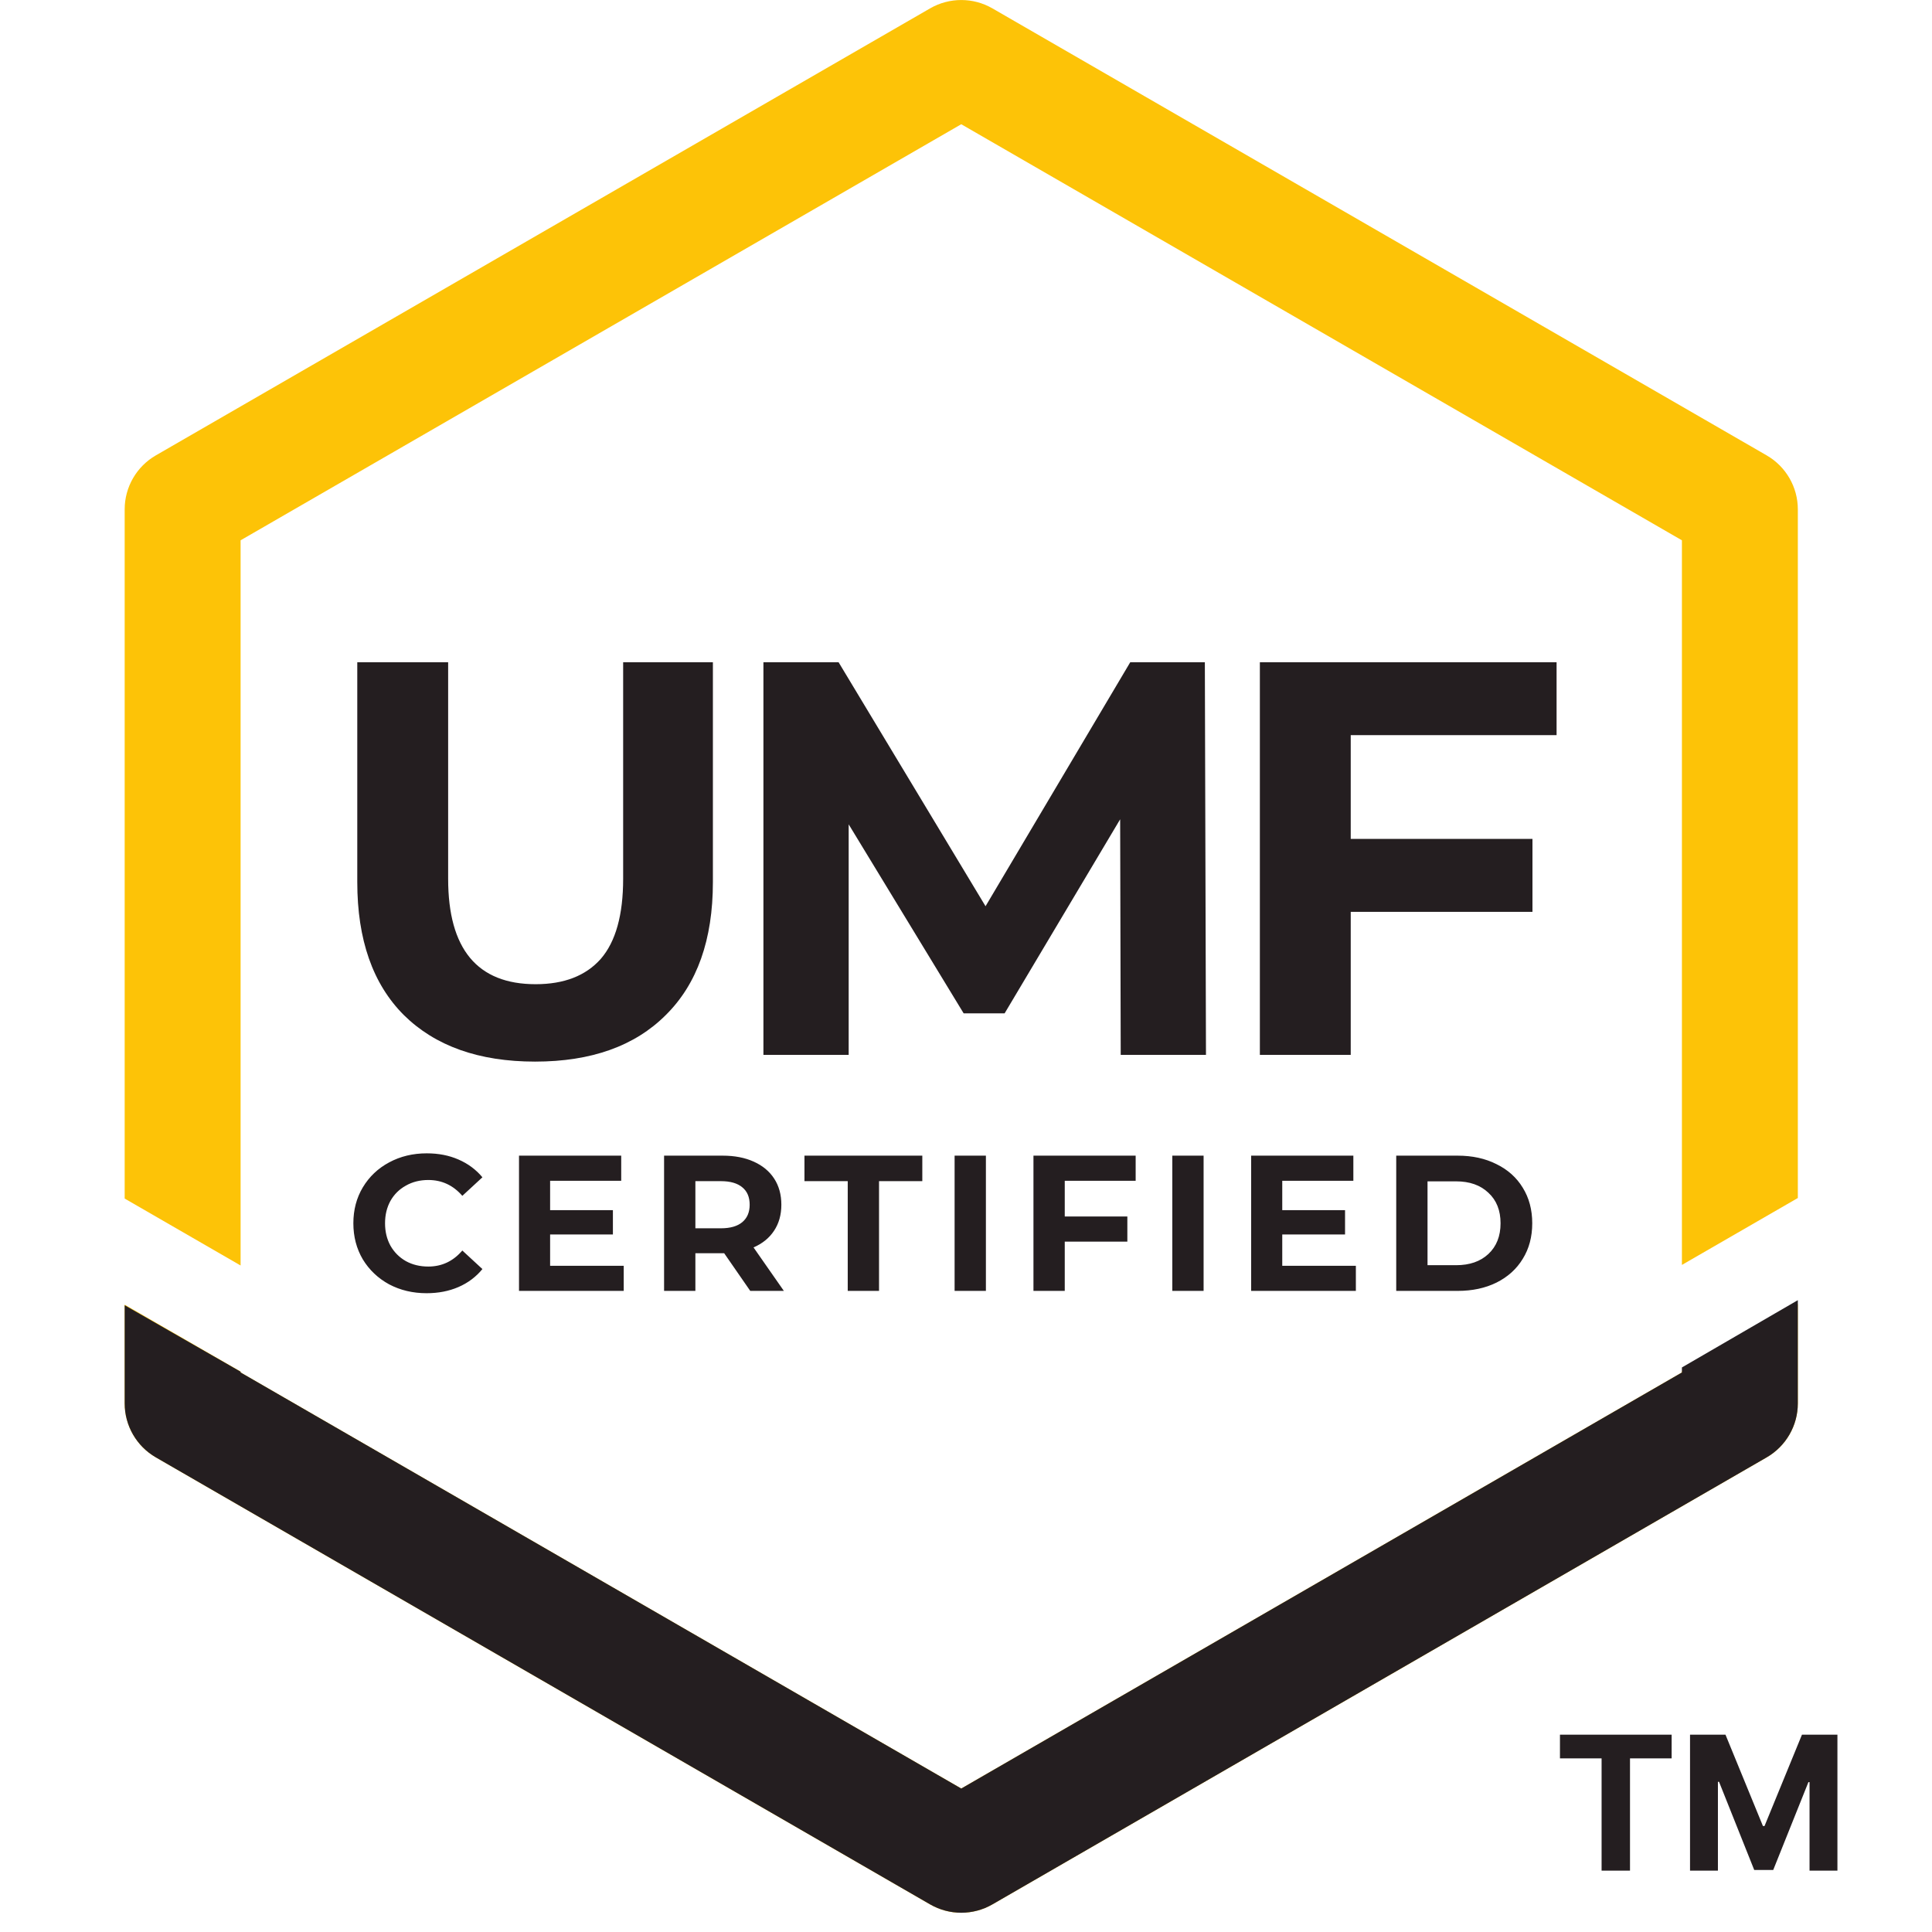
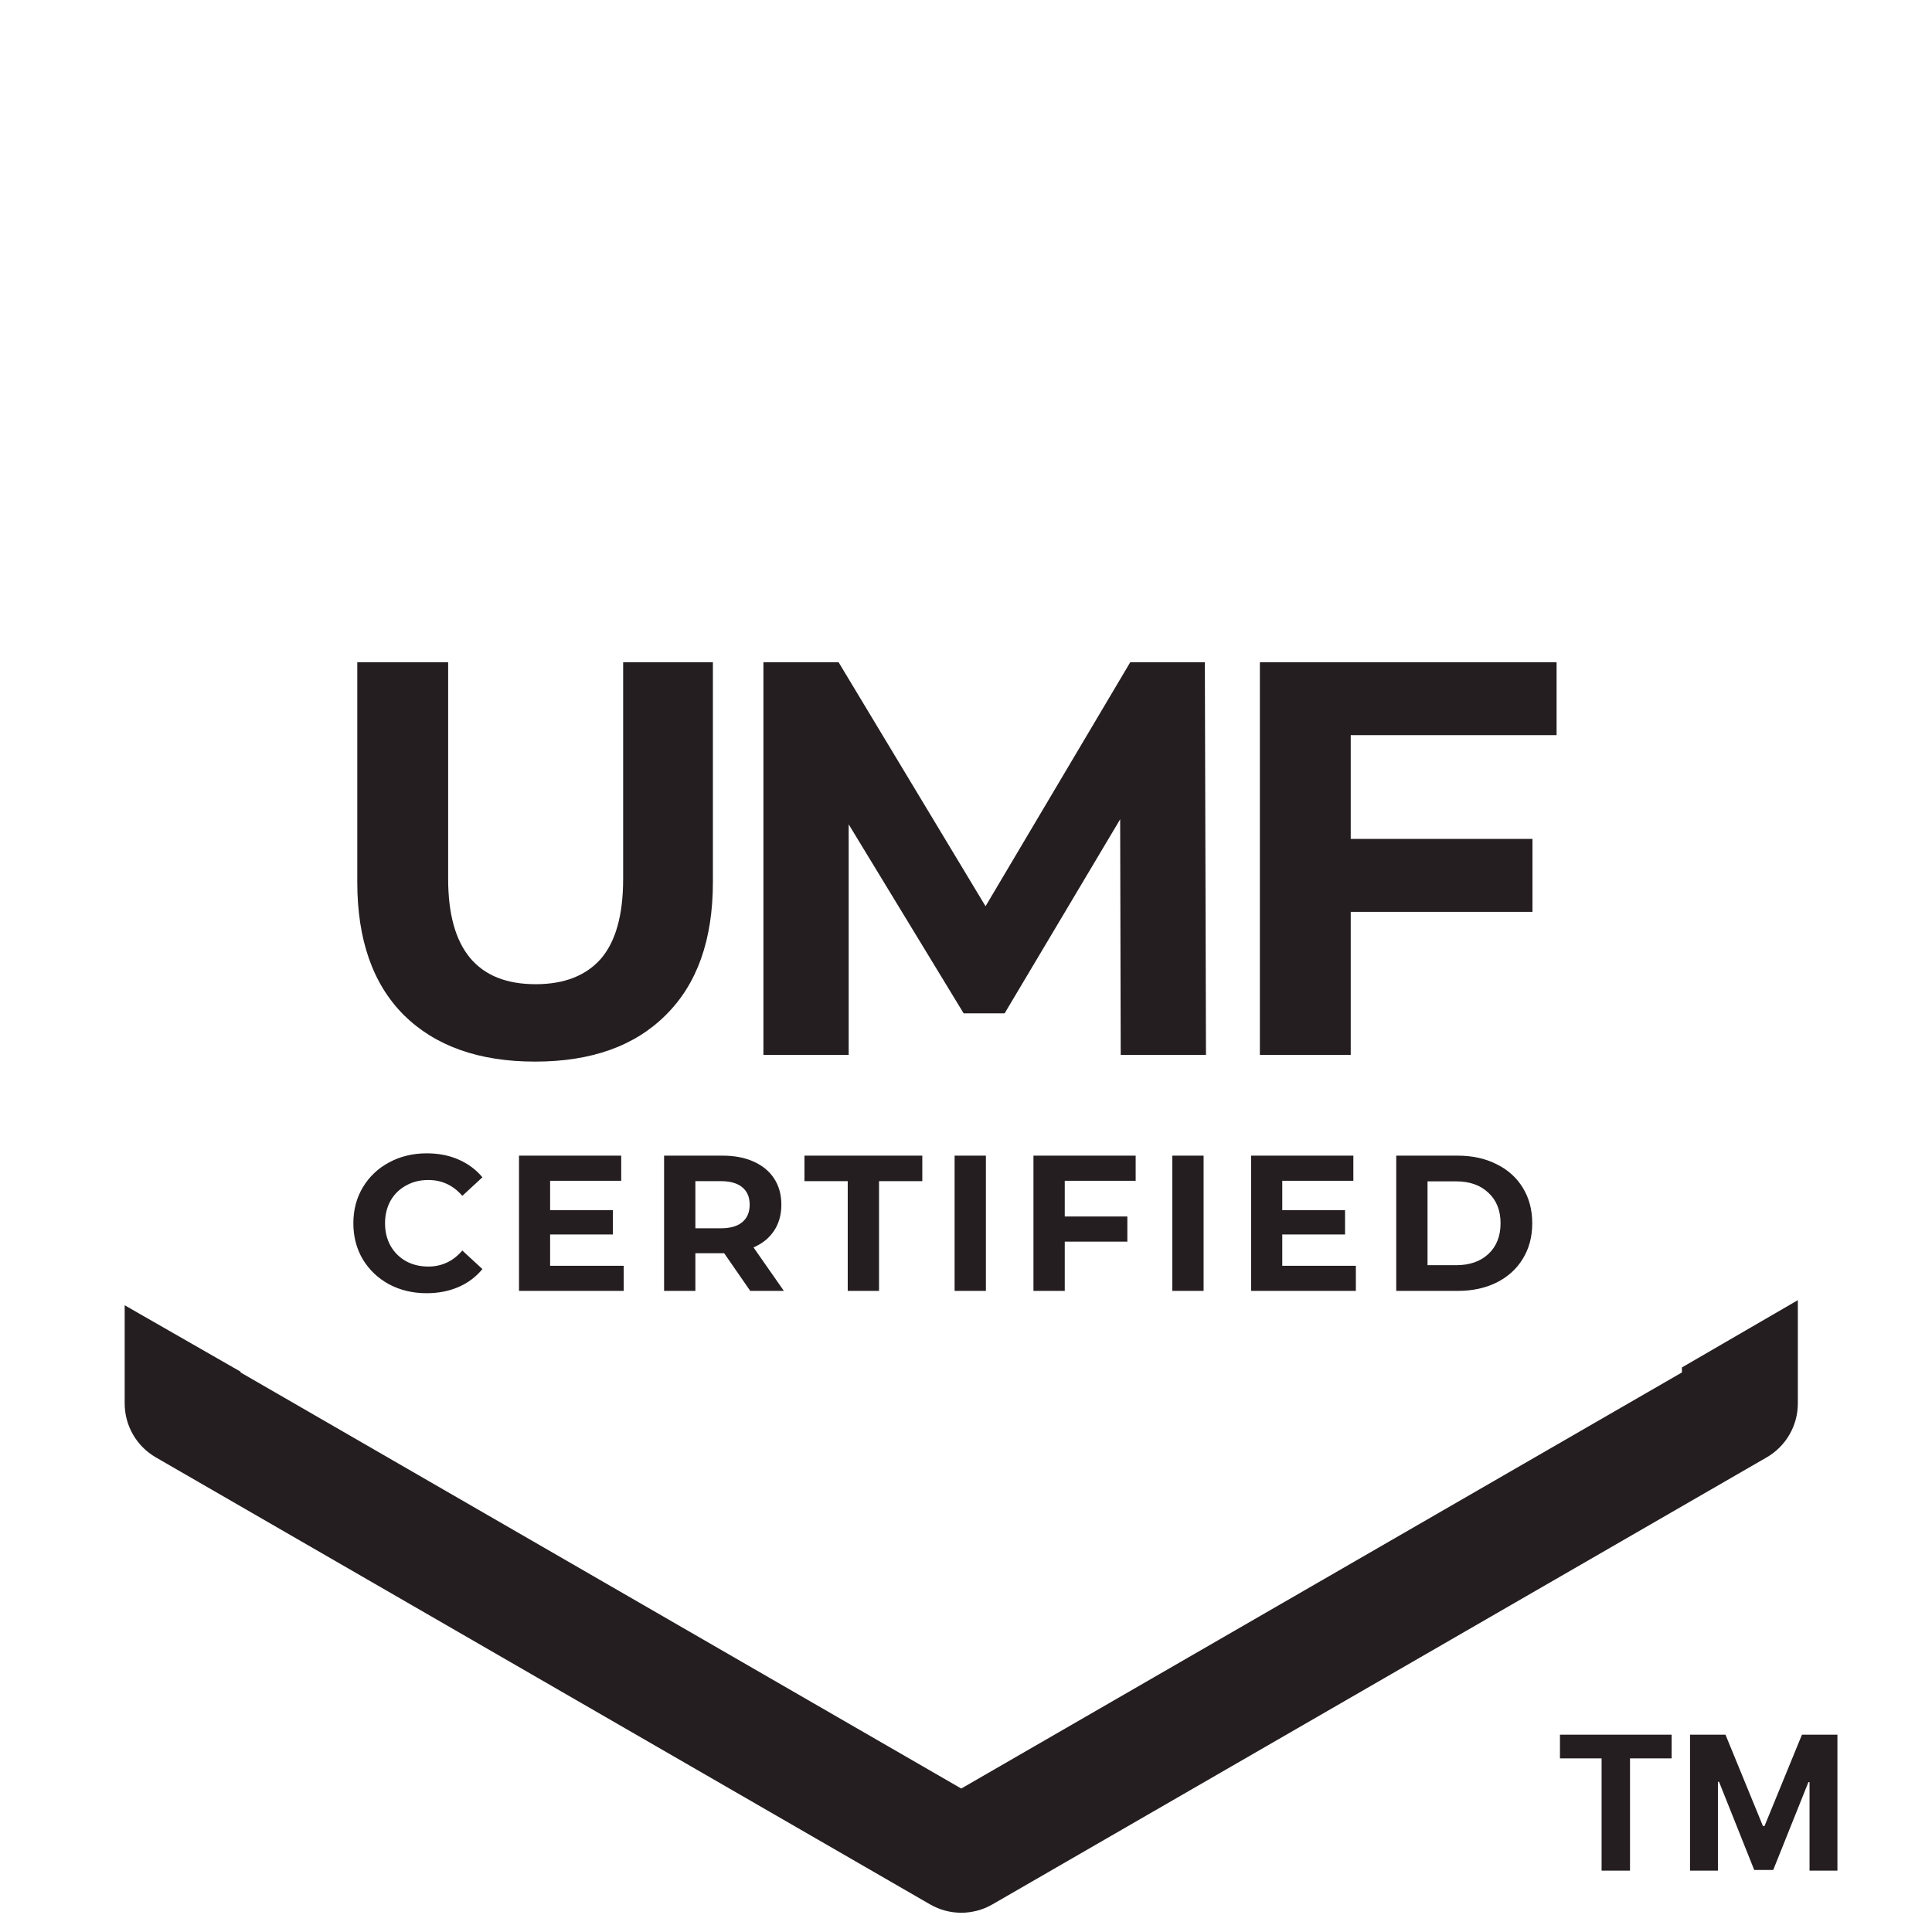
<svg xmlns="http://www.w3.org/2000/svg" fill="none" viewBox="0 0 500 500" height="500" width="500">
  <path fill="#241E20" d="M138.48 274.742C123.964 274.742 112.641 270.726 104.512 262.694C96.48 254.661 92.463 243.194 92.463 228.29V171.387H115.98V227.419C115.98 245.613 123.528 254.71 138.625 254.71C145.98 254.71 151.593 252.532 155.464 248.177C159.334 243.726 161.27 236.806 161.27 227.419V171.387H184.496V228.29C184.496 243.194 180.431 254.661 172.302 262.694C164.27 270.726 152.996 274.742 138.48 274.742ZM290.041 273L289.895 212.032L259.992 262.258H249.395L219.637 213.339V273H197.573V171.387H217.024L255.057 234.532L292.508 171.387H311.815L312.105 273H290.041ZM349.568 190.258V217.113H396.6V235.984H349.568V273H326.052V171.387H402.842V190.258H349.568Z" />
  <path fill="#241E20" d="M110.399 334.682C106.832 334.682 103.599 333.915 100.699 332.382C97.832 330.815 95.566 328.665 93.899 325.932C92.266 323.165 91.449 320.049 91.449 316.582C91.449 313.115 92.266 310.015 93.899 307.282C95.566 304.515 97.832 302.365 100.699 300.832C103.599 299.265 106.849 298.482 110.449 298.482C113.482 298.482 116.216 299.015 118.649 300.082C121.116 301.149 123.182 302.682 124.849 304.682L119.649 309.482C117.282 306.749 114.349 305.382 110.849 305.382C108.682 305.382 106.749 305.865 105.049 306.832C103.349 307.765 102.016 309.082 101.049 310.782C100.116 312.482 99.649 314.415 99.649 316.582C99.649 318.749 100.116 320.682 101.049 322.382C102.016 324.082 103.349 325.415 105.049 326.382C106.749 327.315 108.682 327.782 110.849 327.782C114.349 327.782 117.282 326.399 119.649 323.632L124.849 328.432C123.182 330.465 121.116 332.015 118.649 333.082C116.182 334.149 113.432 334.682 110.399 334.682ZM161.419 327.582V334.082H134.319V299.082H160.769V305.582H142.369V313.182H158.619V319.482H142.369V327.582H161.419ZM194.164 334.082L187.414 324.332H187.014H179.964V334.082H171.864V299.082H187.014C190.114 299.082 192.797 299.599 195.064 300.632C197.364 301.665 199.131 303.132 200.364 305.032C201.597 306.932 202.214 309.182 202.214 311.782C202.214 314.382 201.581 316.632 200.314 318.532C199.081 320.399 197.314 321.832 195.014 322.832L202.864 334.082H194.164ZM194.014 311.782C194.014 309.815 193.381 308.315 192.114 307.282C190.847 306.215 188.997 305.682 186.564 305.682H179.964V317.882H186.564C188.997 317.882 190.847 317.349 192.114 316.282C193.381 315.215 194.014 313.715 194.014 311.782ZM219.393 305.682H208.193V299.082H238.693V305.682H227.493V334.082H219.393V305.682ZM247.051 299.082H255.151V334.082H247.051V299.082ZM275.558 305.582V314.832H291.758V321.332H275.558V334.082H267.458V299.082H293.908V305.582H275.558ZM303.391 299.082H311.491V334.082H303.391V299.082ZM350.897 327.582V334.082H323.797V299.082H350.247V305.582H331.847V313.182H348.097V319.482H331.847V327.582H350.897ZM361.342 299.082H377.242C381.042 299.082 384.392 299.815 387.292 301.282C390.226 302.715 392.492 304.749 394.092 307.382C395.726 310.015 396.542 313.082 396.542 316.582C396.542 320.082 395.726 323.149 394.092 325.782C392.492 328.415 390.226 330.465 387.292 331.932C384.392 333.365 381.042 334.082 377.242 334.082H361.342V299.082ZM376.842 327.432C380.342 327.432 383.126 326.465 385.192 324.532C387.292 322.565 388.342 319.915 388.342 316.582C388.342 313.249 387.292 310.615 385.192 308.682C383.126 306.715 380.342 305.732 376.842 305.732H369.442V327.432H376.842Z" />
  <path fill="#241E20" d="M403.716 455.067V448.932H432.618V455.067H421.844V484.123H414.49V455.067H403.716ZM437.378 448.932H446.553L456.245 472.576H456.657L466.348 448.932H475.524V484.123H468.307V461.218H468.015L458.908 483.951H453.994L444.887 461.132H444.595V484.123H437.378V448.932Z" />
-   <path fill="#FDC307" d="M248.772 32.152L62.266 139.831V327.507L32.266 310.187V131.823C32.266 126.06 35.34 120.736 40.33 117.855L240.707 2.167C245.698 -0.714 251.846 -0.714 256.836 2.167L457.214 117.855C462.204 120.736 465.278 126.06 465.278 131.823V310.042L435.278 327.362V139.831L248.772 32.152ZM435.278 354.819V355.19L248.772 462.87L62.266 355.19V354.964L32.266 337.644V363.199C32.266 368.961 35.34 374.286 40.33 377.167L240.707 492.855C245.698 495.736 251.846 495.736 256.836 492.855L457.214 377.167C462.204 374.286 465.278 368.961 465.278 363.199V337.499L435.278 354.819Z" clip-rule="evenodd" fill-rule="evenodd" />
  <path fill="#241E20" d="M32.266 337.799V363.198C32.266 368.961 35.34 374.285 40.33 377.167L240.707 492.855C245.698 495.736 251.846 495.736 256.836 492.855L457.214 377.167C462.204 374.285 465.278 368.961 465.278 363.198V336.482L435.278 353.893V355.19L248.772 462.87L62.266 355.19V354.991L32.266 337.799Z" clip-rule="evenodd" fill-rule="evenodd" />
</svg>